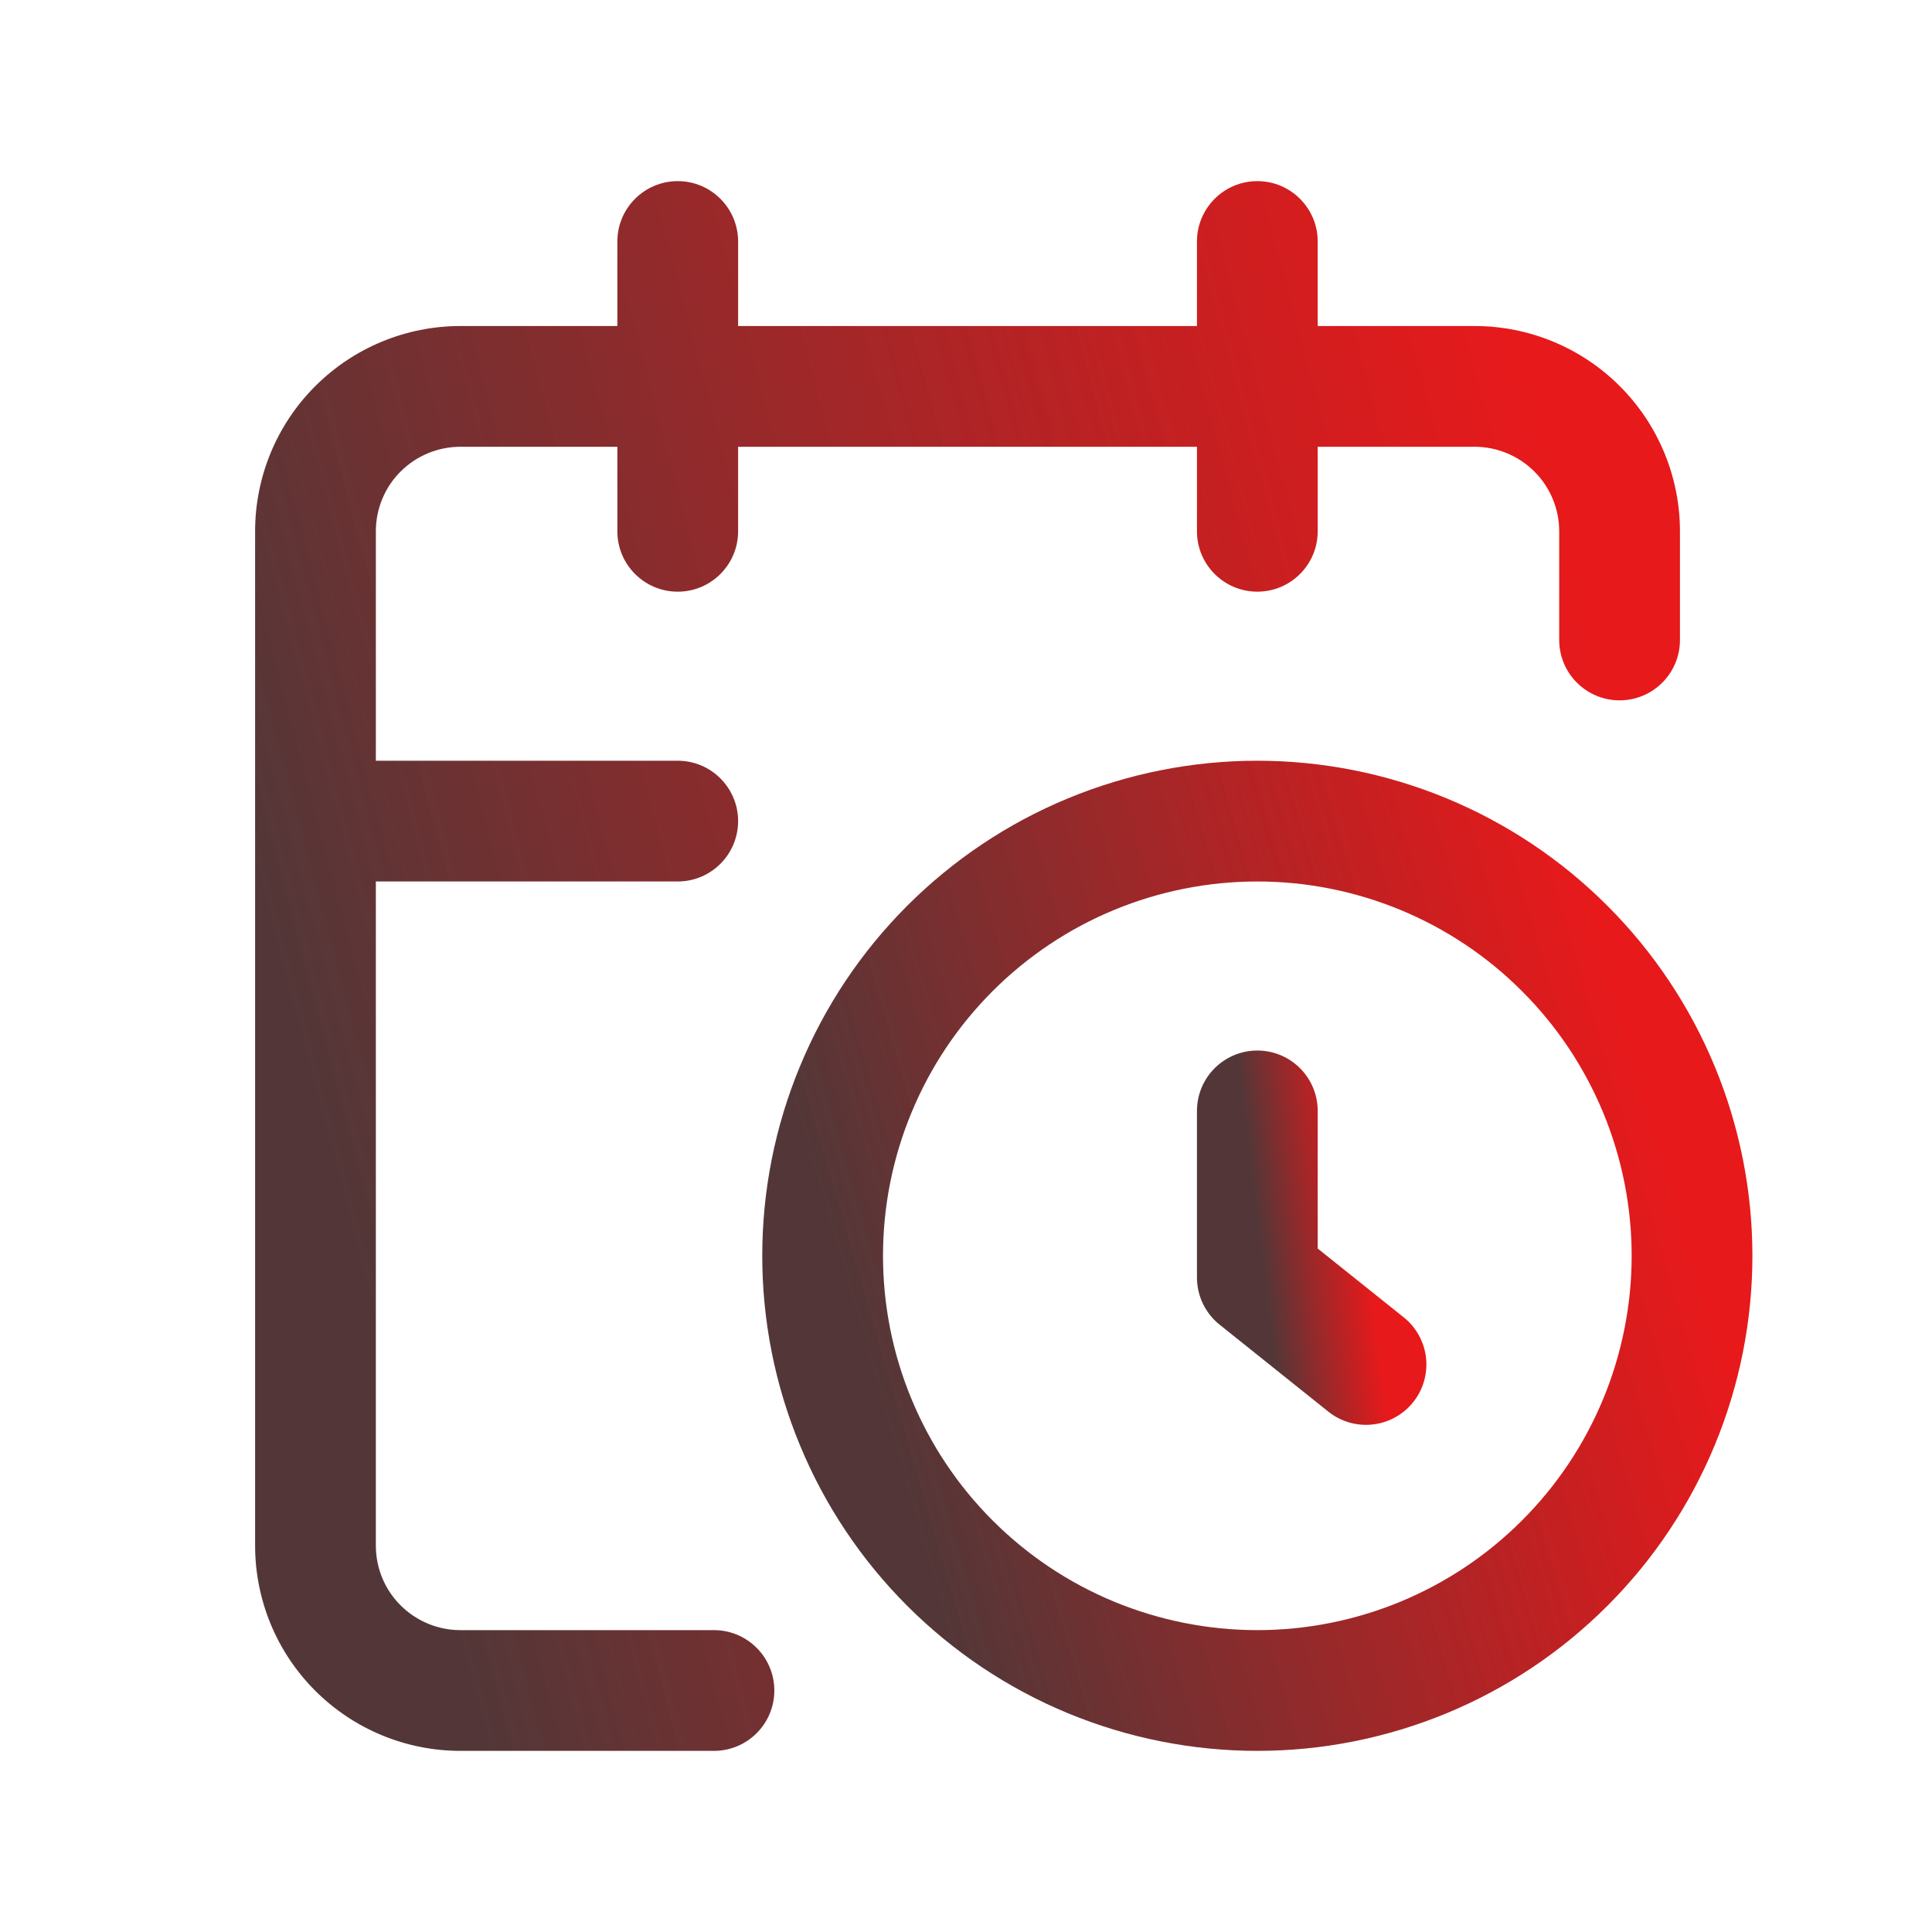
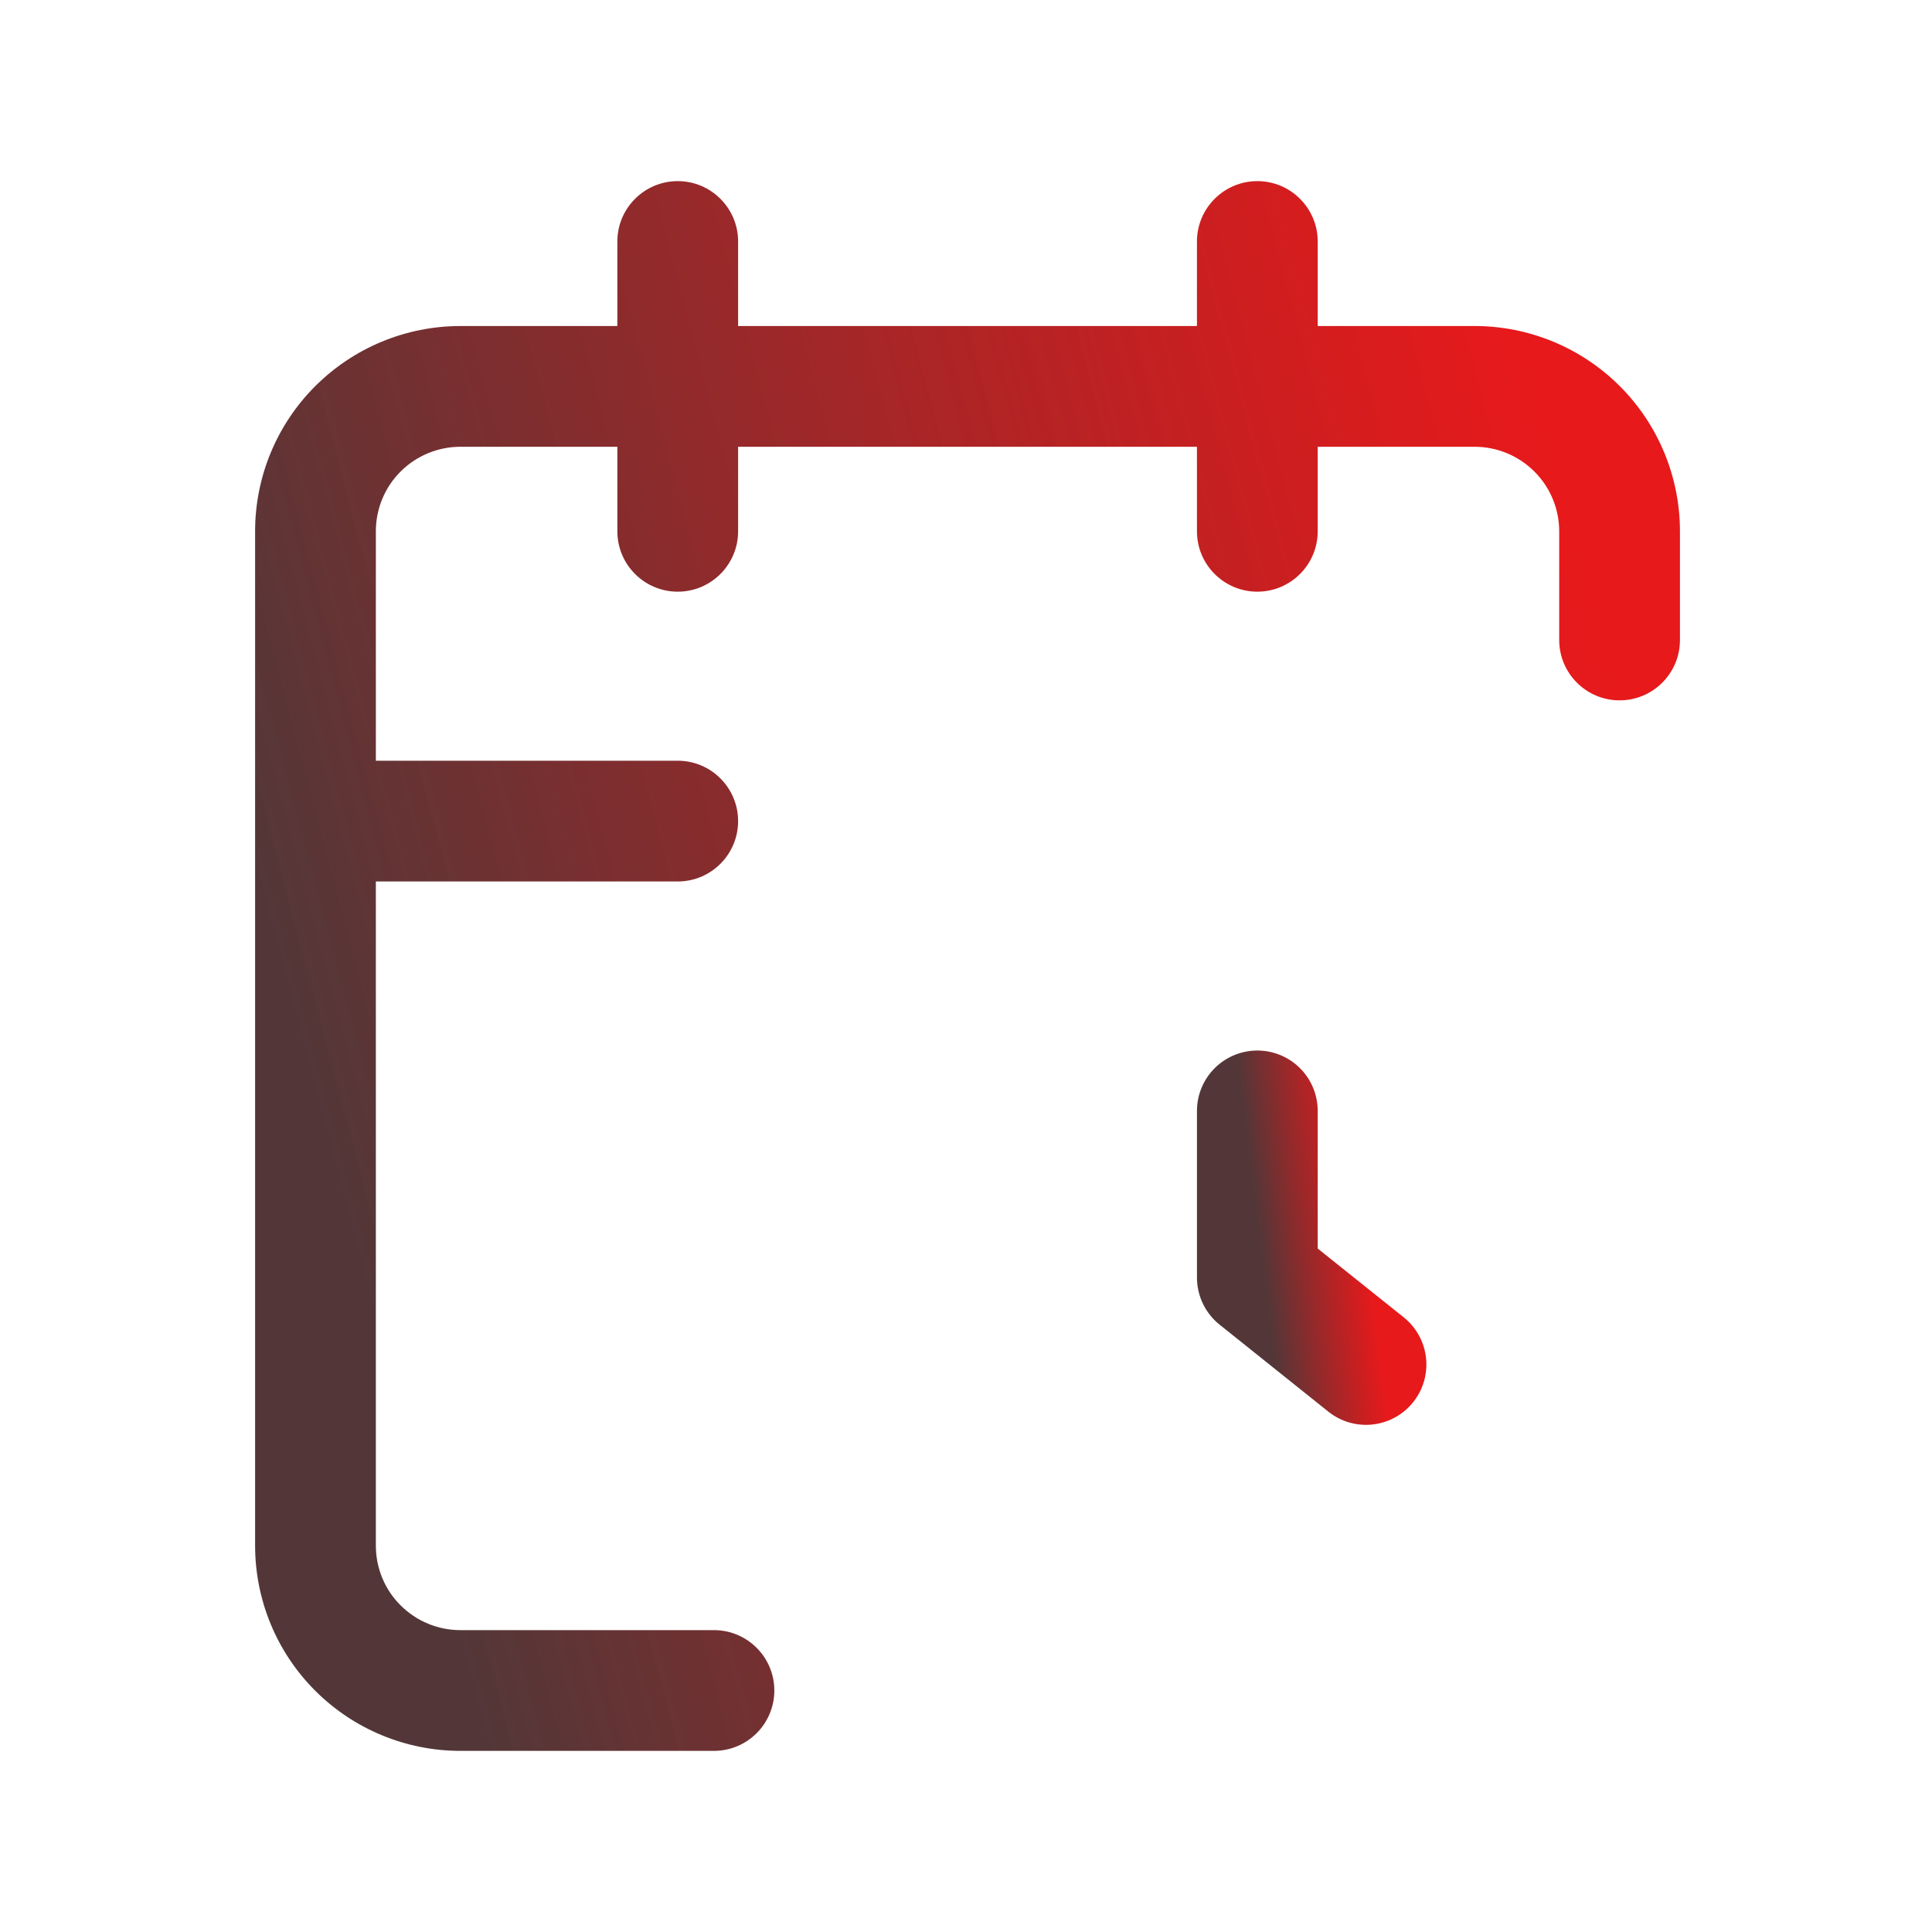
<svg xmlns="http://www.w3.org/2000/svg" width="24" height="24" viewBox="0 0 24 24" fill="none">
  <path fill-rule="evenodd" clip-rule="evenodd" d="M16.369 3C16.369 2.586 16.033 2.25 15.619 2.25C15.205 2.25 14.869 2.586 14.869 3V4.05H9.169V3C9.169 2.586 8.833 2.25 8.419 2.25C8.005 2.25 7.669 2.586 7.669 3V4.05H5.719C5.043 4.05 4.394 4.319 3.916 4.797C3.437 5.275 3.169 5.924 3.169 6.6V10.2V19.2C3.169 19.876 3.437 20.525 3.916 21.003C4.394 21.481 5.043 21.75 5.719 21.75H8.869C9.283 21.75 9.619 21.414 9.619 21C9.619 20.586 9.283 20.25 8.869 20.25H5.719C5.44 20.25 5.173 20.139 4.976 19.942C4.779 19.746 4.669 19.479 4.669 19.2V10.95H8.419C8.833 10.95 9.169 10.614 9.169 10.2C9.169 9.786 8.833 9.45 8.419 9.45H4.669V6.6C4.669 6.322 4.779 6.054 4.976 5.858C5.173 5.661 5.44 5.55 5.719 5.55H7.669V6.6C7.669 7.014 8.005 7.35 8.419 7.35C8.833 7.35 9.169 7.014 9.169 6.6V5.55H14.869V6.6C14.869 7.014 15.205 7.35 15.619 7.35C16.033 7.35 16.369 7.014 16.369 6.6V5.55H18.319C18.597 5.55 18.864 5.661 19.061 5.858C19.258 6.054 19.369 6.322 19.369 6.6V7.95C19.369 8.364 19.705 8.7 20.119 8.7C20.533 8.7 20.869 8.364 20.869 7.95V6.6C20.869 5.924 20.6 5.275 20.122 4.797C19.644 4.319 18.995 4.05 18.319 4.05H16.369V3Z" fill="url(#paint0_linear_9768_14836)" />
  <path d="M16.969 16.95L15.619 15.87V13.8" stroke="url(#paint1_linear_9768_14836)" stroke-width="1.5" stroke-linecap="round" stroke-linejoin="round" />
-   <path d="M10.219 15.6C10.219 16.309 10.358 17.011 10.63 17.666C10.901 18.322 11.299 18.917 11.8 19.418C12.302 19.92 12.897 20.318 13.552 20.589C14.207 20.86 14.91 21 15.619 21C16.328 21 17.03 20.86 17.685 20.589C18.34 20.318 18.936 19.92 19.437 19.418C19.939 18.917 20.336 18.322 20.608 17.666C20.879 17.011 21.019 16.309 21.019 15.6C21.019 14.891 20.879 14.189 20.608 13.534C20.336 12.878 19.939 12.283 19.437 11.782C18.936 11.28 18.34 10.882 17.685 10.611C17.03 10.34 16.328 10.2 15.619 10.2C14.91 10.2 14.207 10.34 13.552 10.611C12.897 10.882 12.302 11.28 11.8 11.782C11.299 12.283 10.901 12.878 10.63 13.534C10.358 14.189 10.219 14.891 10.219 15.6Z" stroke="url(#paint2_linear_9768_14836)" stroke-width="1.5" stroke-linecap="round" stroke-linejoin="round" />
  <defs>
    <linearGradient id="paint0_linear_9768_14836" x1="38.78" y1="12" x2="-3.699" y2="23.233" gradientUnits="userSpaceOnUse">
      <stop offset="0.392" stop-color="#E50002" stop-opacity="0.9" />
      <stop offset="0.777" stop-color="#533738" />
    </linearGradient>
    <linearGradient id="paint1_linear_9768_14836" x1="18.335" y1="15.375" x2="14.922" y2="15.801" gradientUnits="userSpaceOnUse">
      <stop offset="0.392" stop-color="#E50002" stop-opacity="0.9" />
      <stop offset="0.777" stop-color="#533738" />
    </linearGradient>
    <linearGradient id="paint2_linear_9768_14836" x1="31.948" y1="15.6" x2="6.386" y2="23.047" gradientUnits="userSpaceOnUse">
      <stop offset="0.392" stop-color="#E50002" stop-opacity="0.9" />
      <stop offset="0.777" stop-color="#533738" />
    </linearGradient>
  </defs>
</svg>